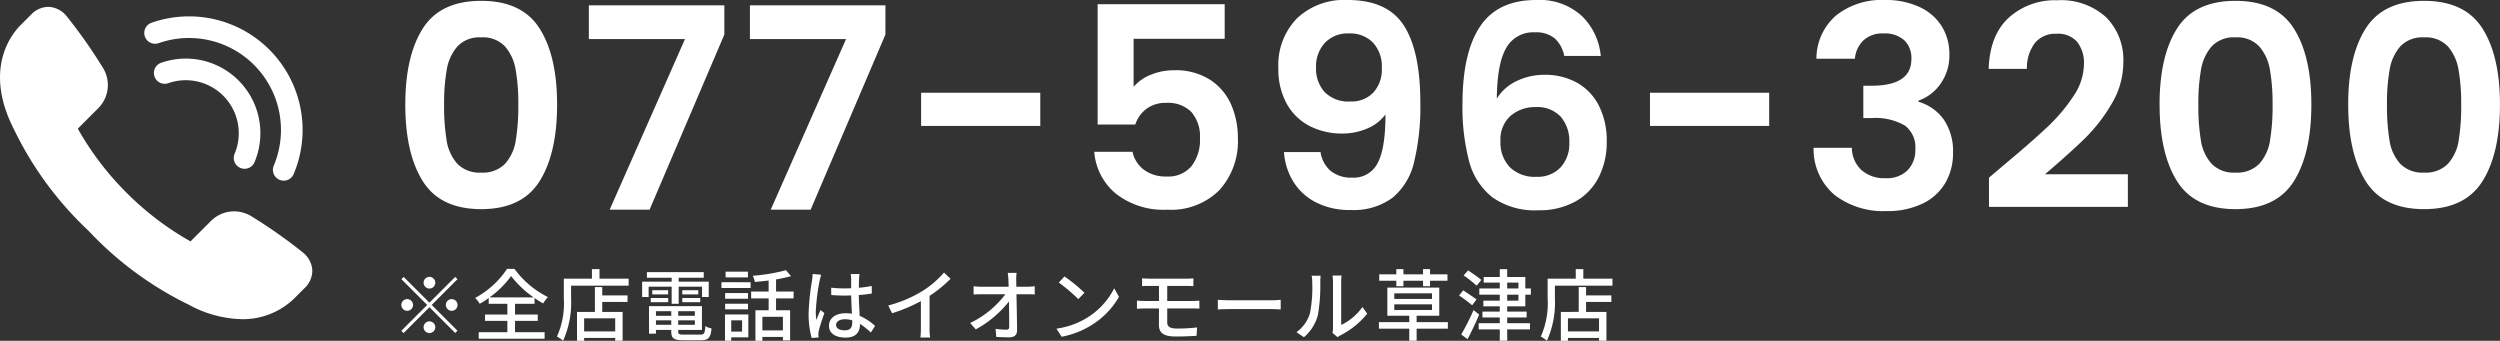
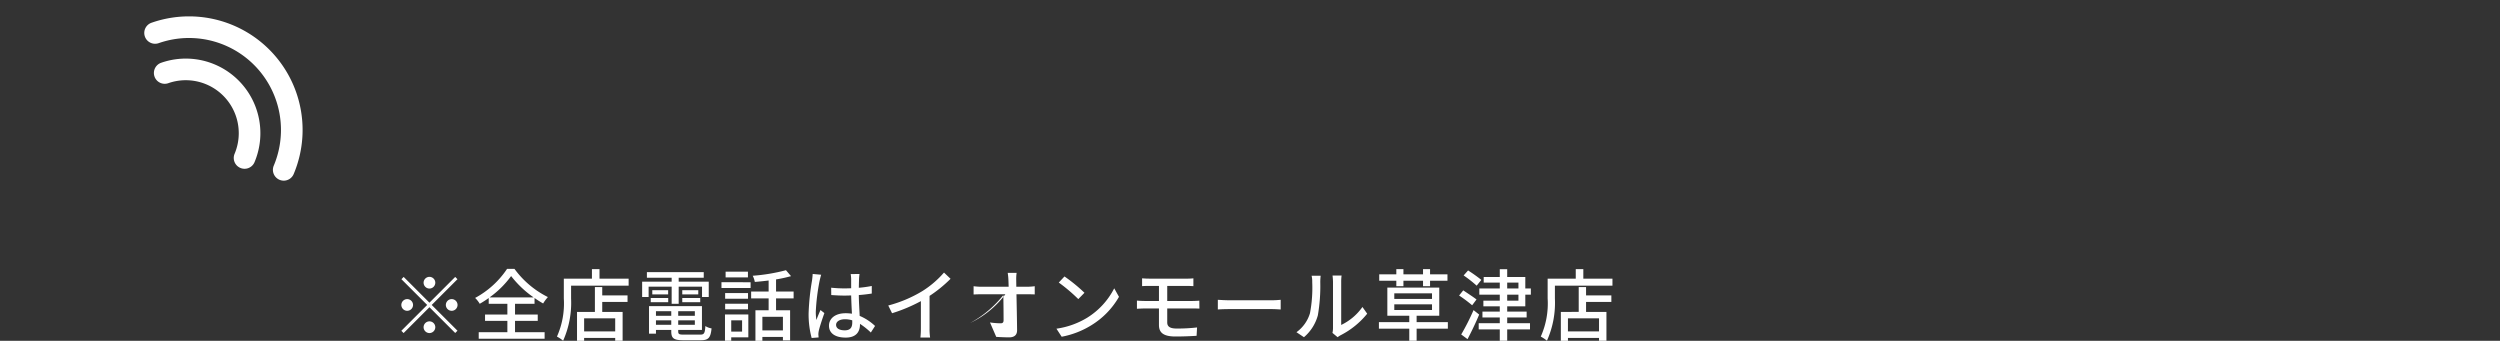
<svg xmlns="http://www.w3.org/2000/svg" width="320.18" height="43.646" viewBox="0 0 320.18 43.646">
  <rect x="0" y="0" width="320.18" height="43.646" fill="#333333" stroke="none" />
  <g id="header_tel" transform="translate(-863 -33.144)">
    <g id="グループ_316" data-name="グループ 316" transform="translate(-28)">
-       <path id="パス_4872" data-name="パス 4872" d="M5-5.9a.755.755,0,0,0,.75-.75A.755.755,0,0,0,5-7.4a.755.755,0,0,0-.75.75A.755.755,0,0,0,5-5.9ZM5-4.09,1.7-7.39l-.29.29,3.3,3.3L1.4-.49l.29.29L5-3.51,8.3-.21,8.59-.5,5.29-3.8l3.3-3.3L8.3-7.39ZM2.9-3.8a.755.755,0,0,0-.75-.75.755.755,0,0,0-.75.75.755.755,0,0,0,.75.75A.755.755,0,0,0,2.9-3.8Zm4.2,0a.755.755,0,0,0,.75.75A.755.755,0,0,0,8.6-3.8a.755.755,0,0,0-.75-.75A.755.755,0,0,0,7.1-3.8ZM5-1.7a.755.755,0,0,0-.75.75A.755.755,0,0,0,5-.2a.755.755,0,0,0,.75-.75A.755.755,0,0,0,5-1.7Zm7.7-3.07A12.118,12.118,0,0,0,15.46-7.5a13.088,13.088,0,0,0,2.88,2.73Zm3.26,3.01h2.91v-.81H15.96V-3.95h2.5v-.74a12.524,12.524,0,0,0,1.1.7,5.453,5.453,0,0,1,.61-.82,11.833,11.833,0,0,1-4.28-3.61h-.95A11.384,11.384,0,0,1,10.85-4.7a3.665,3.665,0,0,1,.59.75,11.8,11.8,0,0,0,1.15-.74v.74h2.39v1.38H12.12v.81h2.86V-.31H11.31V.53h8.44V-.31H15.96ZM28.79-.41H24.81V-2.09h3.98ZM27.13-6.09h-.94v3.18H23.9V.79h.91V.42h3.98V.78h.95V-2.91H27.13V-4.19h3.24v-.83H27.13Zm-.35-1.08V-8.39h-.97v1.22h-3.6v2.54A10.4,10.4,0,0,1,21.33.25a4.74,4.74,0,0,1,.79.53,11.9,11.9,0,0,0,1.02-5.41V-6.27h7.37v-.9Zm9.24,3.22h.9V-6.14h2.99v1.32h.86V-6.78H36.92v-.51h3.21V-8H32.85v.71h3.17v.51H32.24v1.96h.83V-6.14h2.95Zm1.36-.2h2.3v-.54h-2.3Zm0-1.54v.54h2.05v-.54ZM33.34-4.15h2.24v-.54H33.34Zm.2-1.54v.54h2.03v-.54Zm.47,4.43v-.57h1.96v.57ZM35.97-3v.59H34.01V-3Zm3.02.59H36.86V-3h2.13ZM36.86-1.26v-.57h2.13v.57ZM37.6,0c-.62,0-.74-.06-.74-.41V-.6H39.9V-3.65H33.12V-.12h.89V-.6h1.96v.19c0,.9.34,1.13,1.57,1.13h2.19c1.01,0,1.28-.31,1.4-1.52a1.94,1.94,0,0,1-.79-.3c-.06.93-.16,1.1-.66,1.1Zm8.19-8.06H42.93v.73h2.86Zm-.75,6.23V-.39H43.65V-1.83Zm.8-.75H42.85V.78h.8V.35h2.19Zm-2.97-.66H45.8v-.72H42.87ZM45.8-5.32H42.87v.72H45.8Zm-3.4-.65h3.73v-.74H42.4ZM50.27-.54H47.64V-2.28h2.63Zm1.37-4.1v-.88H49.39V-7.07a18.065,18.065,0,0,0,1.92-.42l-.65-.76a23.257,23.257,0,0,1-4.26.71,2.843,2.843,0,0,1,.27.79c.57-.04,1.17-.11,1.77-.18v1.41H46.2v.88h2.24v1.52H46.75V.79h.89V.3h2.63V.74h.92V-3.12h-1.8V-4.64Zm5.44,3.39c0-.43.47-.72,1.14-.72a3.223,3.223,0,0,1,.93.14v.27c0,.63-.23,1.01-.97,1.01C57.54-.55,57.08-.78,57.08-1.25Zm3-6.51H58.95a4.921,4.921,0,0,1,.06.64v1.18c-.28.01-.55.02-.83.02a16.281,16.281,0,0,1-1.73-.09l.01.94c.58.04,1.13.07,1.71.07.28,0,.56-.01.84-.02.02.78.06,1.64.1,2.34a5.322,5.322,0,0,0-.81-.06c-1.34,0-2.13.68-2.13,1.6,0,.96.79,1.52,2.14,1.52,1.39,0,1.83-.79,1.83-1.71v-.05A9.508,9.508,0,0,1,61.53-.27l.54-.84A6.6,6.6,0,0,0,60.1-2.4c-.03-.77-.1-1.67-.11-2.67.58-.04,1.14-.11,1.66-.19v-.97A15.467,15.467,0,0,1,59.99-6c.01-.46.02-.89.03-1.14C60.03-7.34,60.05-7.56,60.08-7.76Zm-4.91.09-1.09-.1c-.01.26-.05.58-.08.83a30.684,30.684,0,0,0-.44,4.19A11.7,11.7,0,0,0,53.95.43l.89-.07c-.01-.12-.02-.27-.03-.37a2.582,2.582,0,0,1,.05-.46c.11-.51.45-1.53.72-2.29l-.5-.39c-.16.37-.38.87-.52,1.28a6.505,6.505,0,0,1-.08-1.07,26.436,26.436,0,0,1,.49-3.96C55.01-7.08,55.11-7.49,55.17-7.67Zm8.59,3.94.49.99a20.46,20.46,0,0,0,3.69-1.55V-.81A11.586,11.586,0,0,1,67.88.37h1.24a7.52,7.52,0,0,1-.07-1.18V-4.96a16.869,16.869,0,0,0,2.69-2.19l-.84-.8a12.344,12.344,0,0,1-2.78,2.38A16.513,16.513,0,0,1,63.76-3.73ZM80.2-7.91H79.06a7.7,7.7,0,0,1,.09.91c.01.24.02.54.03.87H75.69a7.847,7.847,0,0,1-1-.07v1.06q.495-.03,1.02-.03h3.05a12.194,12.194,0,0,1-4.51,3.68l.72.82a13.853,13.853,0,0,0,4.25-3.58c.02,1.22.03,2.47.03,3.22,0,.27-.1.4-.37.4a10.171,10.171,0,0,1-1.37-.11L77.59.29c.53.03,1.11.06,1.66.06.67,0,1.01-.32,1.01-.9-.01-1.29-.05-3.14-.08-4.62h1.46c.25,0,.61.01.88.02V-6.2a8.047,8.047,0,0,1-.93.07H80.16c0-.34-.01-.63-.01-.87A5.556,5.556,0,0,1,80.2-7.91Zm6.13.46-.73.78a21.69,21.69,0,0,1,2.5,2.12l.79-.81A20.984,20.984,0,0,0,86.33-7.45ZM85.3-.76,85.97.27A11.026,11.026,0,0,0,89.8-1.22a10.225,10.225,0,0,0,3.51-3.62L92.7-5.93a9.521,9.521,0,0,1-3.47,3.77A10.391,10.391,0,0,1,85.3-.76ZM96.27-7.21v1c.28-.02.58-.03.93-.03h1.23v1.93H96.62c-.29,0-.73-.02-1.01-.05v1.05c.29-.02.74-.04,1.01-.04h1.81v2.11c0,.9.46,1.48,2.11,1.48.95,0,1.98-.04,2.71-.09l.06-1.07a21.592,21.592,0,0,1-2.6.14c-.87,0-1.22-.25-1.22-.78V-3.35h3.24c.22,0,.62,0,.88.02l-.01-1.02c-.24.02-.68.04-.89.04H99.49V-6.24h2.49c.36,0,.61.02.86.03v-1a7.092,7.092,0,0,1-.86.04H97.2C96.85-7.17,96.55-7.19,96.27-7.21Zm9.7,2.75v1.24c.34-.03.94-.05,1.49-.05h5.44c.44,0,.9.04,1.12.05V-4.46c-.25.02-.64.06-1.12.06h-5.44C106.92-4.4,106.3-4.44,105.97-4.46ZM120.65-.22l.66.55a3.109,3.109,0,0,1,.38-.25,10.522,10.522,0,0,0,3.41-2.76l-.61-.86a7.035,7.035,0,0,1-2.72,2.3V-6.77a6.022,6.022,0,0,1,.05-.8h-1.16a7.329,7.329,0,0,1,.06.8V-.85A2.884,2.884,0,0,1,120.65-.22Zm-4.61-.09.96.64a5.618,5.618,0,0,0,1.78-2.8,21.907,21.907,0,0,0,.31-4.27,7.484,7.484,0,0,1,.05-.8h-1.16a3.117,3.117,0,0,1,.08.81,17.339,17.339,0,0,1-.29,3.99A4.629,4.629,0,0,1,116.04-.31ZM128.83-6.2h.91v-.7h2.51v.7h.9v-.7h2.23v-.82h-2.23v-.67h-.9v.67h-2.51v-.67h-.91v.67h-2.19v.82h2.19Zm-.26,2.32h4.83v.73h-4.83Zm0-1.41h4.83v.72h-4.83Zm6.86,3.69h-4v-.82h2.9v-3.6h-6.65v3.6h2.81v.82H126.6v.84h3.89V.78h.94V-.76h4Zm4.29-5.41a20.5,20.5,0,0,0-1.7-1.21l-.57.64a15.993,15.993,0,0,1,1.67,1.31ZM139.1-4.5c-.39-.31-1.18-.82-1.7-1.17l-.53.66a17.669,17.669,0,0,1,1.67,1.25Zm-.38,1.36a28.949,28.949,0,0,1-1.58,3.12l.81.6c.5-.95,1.06-2.11,1.49-3.15Zm4.31-1.98h1.44v.77h-1.44Zm0-1.54h1.44v.75h-1.44Zm2.32,3.04v-1.5h.71v-.79h-.71V-7.38h-2.32v-1h-.95v1h-2.06v.72h2.06v.75h-2.62v.79h2.62v.77h-2.1v.73h2.1v.67h-2.22v.75h2.22v.74h-2.7v.79h2.7V.78h.95V-.67h2.92v-.79h-2.92V-2.2h2.49v-.75h-2.49v-.67Zm9.44,3.21h-3.98V-2.09h3.98Zm-1.66-5.68h-.94v3.18H149.9V.79h.91V.42h3.98V.78h.95V-2.91h-2.61V-4.19h3.24v-.83h-3.24Zm-.35-1.08V-8.39h-.97v1.22h-3.6v2.54a10.4,10.4,0,0,1-.88,4.88,4.74,4.74,0,0,1,.79.53,11.9,11.9,0,0,0,1.02-5.41V-6.27h7.37v-.9Z" transform="translate(941 76)" fill="#fff" />
-       <path id="パス_4871" data-name="パス 4871" d="M1.908-13.464q0-6.228,2.25-9.756t7.47-3.528q5.22,0,7.47,3.528t2.25,9.756q0,6.264-2.25,9.828T11.628-.072q-5.22,0-7.47-3.564T1.908-13.464Zm14.472,0a24.767,24.767,0,0,0-.342-4.482,6.04,6.04,0,0,0-1.368-2.97,3.862,3.862,0,0,0-3.042-1.152,3.862,3.862,0,0,0-3.042,1.152,6.04,6.04,0,0,0-1.368,2.97,24.767,24.767,0,0,0-.342,4.482A27.287,27.287,0,0,0,7.2-8.874,5.761,5.761,0,0,0,8.568-5.886a3.954,3.954,0,0,0,3.06,1.134,3.954,3.954,0,0,0,3.06-1.134,5.761,5.761,0,0,0,1.368-2.988A27.287,27.287,0,0,0,16.38-13.464Zm26.388-8.964L33.192,0H28.08l9.648-21.852H25.416v-4.32H42.768Zm20.628,0L53.82,0H48.708l9.648-21.852H46.044v-4.32H63.4Zm19.836,7.452v4.248H67.968v-4.248Zm23.616-6.912H95.184v6.156a5.421,5.421,0,0,1,2.16-1.53,7.589,7.589,0,0,1,2.988-.594,8.162,8.162,0,0,1,4.716,1.26,7.291,7.291,0,0,1,2.664,3.222,10.675,10.675,0,0,1,.828,4.194,9.354,9.354,0,0,1-2.358,6.66A8.746,8.746,0,0,1,99.468,0a9.87,9.87,0,0,1-6.552-2.052,7.7,7.7,0,0,1-2.772-5.364h4.9a3.869,3.869,0,0,0,1.458,2.3,4.647,4.647,0,0,0,2.9.864,3.881,3.881,0,0,0,3.2-1.332,5.431,5.431,0,0,0,1.08-3.528,4.793,4.793,0,0,0-1.1-3.4,4.208,4.208,0,0,0-3.222-1.17,4.082,4.082,0,0,0-2.52.756,4.124,4.124,0,0,0-1.44,2.016H90.576V-26.316h16.272ZM119.124-7.38a3.93,3.93,0,0,0,1.314,2.43,4.2,4.2,0,0,0,2.754.846,3.419,3.419,0,0,0,3.24-1.854q1.008-1.854,1.008-6.246a5.446,5.446,0,0,1-2.322,1.8,8.009,8.009,0,0,1-3.222.648,8.953,8.953,0,0,1-4.158-.954,7.045,7.045,0,0,1-2.934-2.844,9.115,9.115,0,0,1-1.08-4.59A8.55,8.55,0,0,1,116.1-24.5a8.794,8.794,0,0,1,6.48-2.358q5.112,0,7.218,3.276t2.106,9.864a30.035,30.035,0,0,1-.81,7.668,8.339,8.339,0,0,1-2.772,4.536A8.408,8.408,0,0,1,122.976.036,9.316,9.316,0,0,1,118.44-.99a7.32,7.32,0,0,1-2.862-2.7,8.309,8.309,0,0,1-1.134-3.69Zm3.816-6.48a3.85,3.85,0,0,0,2.952-1.152,4.344,4.344,0,0,0,1.08-3.1,4.538,4.538,0,0,0-1.134-3.294,4.088,4.088,0,0,0-3.078-1.17,4.022,4.022,0,0,0-3.078,1.206,4.462,4.462,0,0,0-1.134,3.186,4.446,4.446,0,0,0,1.1,3.114A4.235,4.235,0,0,0,122.94-13.86Zm27.4-5.832a4.15,4.15,0,0,0-1.242-2.268,3.793,3.793,0,0,0-2.538-.756,3.935,3.935,0,0,0-3.654,2q-1.17,2-1.206,6.5a5.842,5.842,0,0,1,2.52-2.25,8.082,8.082,0,0,1,3.6-.81,8.329,8.329,0,0,1,4.14,1.008,6.982,6.982,0,0,1,2.808,2.934,9.862,9.862,0,0,1,1.008,4.626,9.827,9.827,0,0,1-1.026,4.554,7.373,7.373,0,0,1-3.006,3.114A9.455,9.455,0,0,1,147.024.072a9.4,9.4,0,0,1-5.886-1.656A8.632,8.632,0,0,1,138.15-6.21a27.13,27.13,0,0,1-.846-7.326q0-6.588,2.268-9.954t7.164-3.366A8.016,8.016,0,0,1,152.6-24.8a8.139,8.139,0,0,1,2.412,5.112Zm-3.672,6.552a4.738,4.738,0,0,0-3.2,1.116,4.042,4.042,0,0,0-1.3,3.24,4.563,4.563,0,0,0,1.206,3.348,4.561,4.561,0,0,0,3.4,1.224A4.054,4.054,0,0,0,149.85-5.4a4.448,4.448,0,0,0,1.134-3.2,4.777,4.777,0,0,0-1.1-3.312A4.105,4.105,0,0,0,146.664-13.14Zm29.916-1.836v4.248H161.316v-4.248Zm6.048-4.356a7.34,7.34,0,0,1,2.538-5.562,9.392,9.392,0,0,1,6.21-1.962,10.134,10.134,0,0,1,4.5.918,6.606,6.606,0,0,1,2.826,2.484,6.679,6.679,0,0,1,.954,3.546,6.224,6.224,0,0,1-1.17,3.834,5.734,5.734,0,0,1-2.79,2.106v.144a6.051,6.051,0,0,1,3.258,2.3,7.194,7.194,0,0,1,1.17,4.248,7.485,7.485,0,0,1-.99,3.852,6.738,6.738,0,0,1-2.916,2.646,10.328,10.328,0,0,1-4.626.954,10.254,10.254,0,0,1-6.624-2.052,7.674,7.674,0,0,1-2.7-6.048h4.9a3.921,3.921,0,0,0,1.206,2.826,4.375,4.375,0,0,0,3.114,1.062,3.745,3.745,0,0,0,2.826-1.026A3.652,3.652,0,0,0,195.3-7.7a3.479,3.479,0,0,0-1.368-3.1,7.631,7.631,0,0,0-4.248-.936H188.64v-4.14h1.044q5.112,0,5.112-3.42a3.152,3.152,0,0,0-.918-2.412,3.718,3.718,0,0,0-2.646-.864,3.531,3.531,0,0,0-2.61.918,3.709,3.709,0,0,0-1.062,2.322ZM206.6-5.688q3.456-2.88,5.508-4.806a22.28,22.28,0,0,0,3.42-4.014,7.475,7.475,0,0,0,1.368-4.1,4.387,4.387,0,0,0-.864-2.88,3.26,3.26,0,0,0-2.664-1.044A3.355,3.355,0,0,0,210.6-21.33a5.256,5.256,0,0,0-1.008,3.294h-4.9q.144-4.32,2.574-6.552a8.773,8.773,0,0,1,6.174-2.232,8.568,8.568,0,0,1,6.3,2.178,7.728,7.728,0,0,1,2.2,5.742,10.38,10.38,0,0,1-1.512,5.364,21.228,21.228,0,0,1-3.456,4.446Q215.028-7.2,211.9-4.536h10.62V-.36H204.732V-4.1Zm19.98-7.776q0-6.228,2.25-9.756t7.47-3.528q5.22,0,7.47,3.528t2.25,9.756q0,6.264-2.25,9.828T236.3-.072q-5.22,0-7.47-3.564T226.584-13.464Zm14.472,0a24.766,24.766,0,0,0-.342-4.482,6.04,6.04,0,0,0-1.368-2.97,3.862,3.862,0,0,0-3.042-1.152,3.862,3.862,0,0,0-3.042,1.152,6.04,6.04,0,0,0-1.368,2.97,24.767,24.767,0,0,0-.342,4.482,27.288,27.288,0,0,0,.324,4.59,5.761,5.761,0,0,0,1.368,2.988,3.954,3.954,0,0,0,3.06,1.134,3.954,3.954,0,0,0,3.06-1.134,5.761,5.761,0,0,0,1.368-2.988A27.286,27.286,0,0,0,241.056-13.464Zm9.684,0q0-6.228,2.25-9.756t7.47-3.528q5.22,0,7.47,3.528t2.25,9.756q0,6.264-2.25,9.828T260.46-.072q-5.22,0-7.47-3.564T250.74-13.464Zm14.472,0a24.767,24.767,0,0,0-.342-4.482,6.04,6.04,0,0,0-1.368-2.97,3.862,3.862,0,0,0-3.042-1.152,3.862,3.862,0,0,0-3.042,1.152,6.04,6.04,0,0,0-1.368,2.97,24.769,24.769,0,0,0-.342,4.482,27.286,27.286,0,0,0,.324,4.59A5.761,5.761,0,0,0,257.4-5.886a3.954,3.954,0,0,0,3.06,1.134,3.954,3.954,0,0,0,3.06-1.134,5.761,5.761,0,0,0,1.368-2.988A27.286,27.286,0,0,0,265.212-13.464Z" transform="translate(941 60)" fill="#fff" />
+       <path id="パス_4872" data-name="パス 4872" d="M5-5.9a.755.755,0,0,0,.75-.75A.755.755,0,0,0,5-7.4a.755.755,0,0,0-.75.75A.755.755,0,0,0,5-5.9ZM5-4.09,1.7-7.39l-.29.29,3.3,3.3L1.4-.49l.29.29L5-3.51,8.3-.21,8.59-.5,5.29-3.8l3.3-3.3L8.3-7.39ZM2.9-3.8a.755.755,0,0,0-.75-.75.755.755,0,0,0-.75.75.755.755,0,0,0,.75.75A.755.755,0,0,0,2.9-3.8Zm4.2,0a.755.755,0,0,0,.75.75A.755.755,0,0,0,8.6-3.8a.755.755,0,0,0-.75-.75A.755.755,0,0,0,7.1-3.8ZM5-1.7a.755.755,0,0,0-.75.75A.755.755,0,0,0,5-.2a.755.755,0,0,0,.75-.75A.755.755,0,0,0,5-1.7Zm7.7-3.07A12.118,12.118,0,0,0,15.46-7.5a13.088,13.088,0,0,0,2.88,2.73Zm3.26,3.01h2.91v-.81H15.96V-3.95h2.5v-.74a12.524,12.524,0,0,0,1.1.7,5.453,5.453,0,0,1,.61-.82,11.833,11.833,0,0,1-4.28-3.61h-.95A11.384,11.384,0,0,1,10.85-4.7a3.665,3.665,0,0,1,.59.75,11.8,11.8,0,0,0,1.15-.74v.74h2.39v1.38H12.12v.81h2.86V-.31H11.31V.53h8.44V-.31H15.96ZM28.79-.41H24.81V-2.09h3.98ZM27.13-6.09h-.94v3.18H23.9V.79h.91V.42h3.98V.78h.95V-2.91H27.13V-4.19h3.24v-.83H27.13Zm-.35-1.08V-8.39h-.97v1.22h-3.6v2.54A10.4,10.4,0,0,1,21.33.25a4.74,4.74,0,0,1,.79.53,11.9,11.9,0,0,0,1.02-5.41V-6.27h7.37v-.9Zm9.24,3.22h.9V-6.14h2.99v1.32h.86V-6.78H36.92v-.51h3.21V-8H32.85v.71h3.17v.51H32.24v1.96h.83V-6.14h2.95Zm1.36-.2h2.3v-.54h-2.3Zm0-1.54v.54h2.05v-.54ZM33.34-4.15h2.24v-.54H33.34Zm.2-1.54v.54h2.03v-.54Zm.47,4.43v-.57h1.96v.57ZM35.97-3v.59H34.01V-3Zm3.02.59H36.86V-3h2.13ZM36.86-1.26v-.57h2.13v.57ZM37.6,0c-.62,0-.74-.06-.74-.41V-.6H39.9V-3.65H33.12V-.12h.89V-.6h1.96v.19c0,.9.34,1.13,1.57,1.13h2.19c1.01,0,1.28-.31,1.4-1.52a1.94,1.94,0,0,1-.79-.3c-.06.93-.16,1.1-.66,1.1Zm8.19-8.06H42.93v.73h2.86Zm-.75,6.23V-.39H43.65V-1.83Zm.8-.75H42.85V.78h.8V.35h2.19Zm-2.97-.66H45.8v-.72H42.87ZM45.8-5.32H42.87v.72H45.8Zm-3.4-.65h3.73v-.74H42.4ZM50.27-.54H47.64V-2.28h2.63Zm1.37-4.1v-.88H49.39V-7.07a18.065,18.065,0,0,0,1.92-.42l-.65-.76a23.257,23.257,0,0,1-4.26.71,2.843,2.843,0,0,1,.27.79c.57-.04,1.17-.11,1.77-.18v1.41H46.2v.88h2.24v1.52H46.75V.79h.89V.3h2.63V.74h.92V-3.12h-1.8V-4.64Zm5.44,3.39c0-.43.47-.72,1.14-.72a3.223,3.223,0,0,1,.93.14v.27c0,.63-.23,1.01-.97,1.01C57.54-.55,57.08-.78,57.08-1.25Zm3-6.51H58.95a4.921,4.921,0,0,1,.06.64v1.18c-.28.01-.55.02-.83.02a16.281,16.281,0,0,1-1.73-.09l.01.94c.58.04,1.13.07,1.71.07.28,0,.56-.01.84-.02.02.78.06,1.64.1,2.34a5.322,5.322,0,0,0-.81-.06c-1.34,0-2.13.68-2.13,1.6,0,.96.79,1.52,2.14,1.52,1.39,0,1.83-.79,1.83-1.71v-.05A9.508,9.508,0,0,1,61.53-.27l.54-.84A6.6,6.6,0,0,0,60.1-2.4c-.03-.77-.1-1.67-.11-2.67.58-.04,1.14-.11,1.66-.19v-.97A15.467,15.467,0,0,1,59.99-6c.01-.46.02-.89.03-1.14C60.03-7.34,60.05-7.56,60.08-7.76Zm-4.91.09-1.09-.1c-.01.26-.05.58-.08.83a30.684,30.684,0,0,0-.44,4.19A11.7,11.7,0,0,0,53.95.43l.89-.07c-.01-.12-.02-.27-.03-.37a2.582,2.582,0,0,1,.05-.46c.11-.51.45-1.53.72-2.29l-.5-.39c-.16.37-.38.87-.52,1.28a6.505,6.505,0,0,1-.08-1.07,26.436,26.436,0,0,1,.49-3.96C55.01-7.08,55.11-7.49,55.17-7.67Zm8.59,3.94.49.99a20.46,20.46,0,0,0,3.69-1.55V-.81A11.586,11.586,0,0,1,67.88.37h1.24a7.52,7.52,0,0,1-.07-1.18V-4.96a16.869,16.869,0,0,0,2.69-2.19l-.84-.8a12.344,12.344,0,0,1-2.78,2.38A16.513,16.513,0,0,1,63.76-3.73ZM80.2-7.91H79.06a7.7,7.7,0,0,1,.09.91c.01.24.02.54.03.87H75.69a7.847,7.847,0,0,1-1-.07v1.06q.495-.03,1.02-.03h3.05a12.194,12.194,0,0,1-4.51,3.68a13.853,13.853,0,0,0,4.25-3.58c.02,1.22.03,2.47.03,3.22,0,.27-.1.4-.37.4a10.171,10.171,0,0,1-1.37-.11L77.59.29c.53.03,1.11.06,1.66.06.67,0,1.01-.32,1.01-.9-.01-1.29-.05-3.14-.08-4.62h1.46c.25,0,.61.01.88.02V-6.2a8.047,8.047,0,0,1-.93.07H80.16c0-.34-.01-.63-.01-.87A5.556,5.556,0,0,1,80.2-7.91Zm6.13.46-.73.78a21.69,21.69,0,0,1,2.5,2.12l.79-.81A20.984,20.984,0,0,0,86.33-7.45ZM85.3-.76,85.97.27A11.026,11.026,0,0,0,89.8-1.22a10.225,10.225,0,0,0,3.51-3.62L92.7-5.93a9.521,9.521,0,0,1-3.47,3.77A10.391,10.391,0,0,1,85.3-.76ZM96.27-7.21v1c.28-.02.58-.03.93-.03h1.23v1.93H96.62c-.29,0-.73-.02-1.01-.05v1.05c.29-.02.74-.04,1.01-.04h1.81v2.11c0,.9.46,1.48,2.11,1.48.95,0,1.98-.04,2.71-.09l.06-1.07a21.592,21.592,0,0,1-2.6.14c-.87,0-1.22-.25-1.22-.78V-3.35h3.24c.22,0,.62,0,.88.02l-.01-1.02c-.24.02-.68.04-.89.04H99.49V-6.24h2.49c.36,0,.61.02.86.03v-1a7.092,7.092,0,0,1-.86.04H97.2C96.85-7.17,96.55-7.19,96.27-7.21Zm9.7,2.75v1.24c.34-.03.94-.05,1.49-.05h5.44c.44,0,.9.04,1.12.05V-4.46c-.25.02-.64.06-1.12.06h-5.44C106.92-4.4,106.3-4.44,105.97-4.46ZM120.65-.22l.66.55a3.109,3.109,0,0,1,.38-.25,10.522,10.522,0,0,0,3.41-2.76l-.61-.86a7.035,7.035,0,0,1-2.72,2.3V-6.77a6.022,6.022,0,0,1,.05-.8h-1.16a7.329,7.329,0,0,1,.06.8V-.85A2.884,2.884,0,0,1,120.65-.22Zm-4.61-.09.96.64a5.618,5.618,0,0,0,1.78-2.8,21.907,21.907,0,0,0,.31-4.27,7.484,7.484,0,0,1,.05-.8h-1.16a3.117,3.117,0,0,1,.08.81,17.339,17.339,0,0,1-.29,3.99A4.629,4.629,0,0,1,116.04-.31ZM128.83-6.2h.91v-.7h2.51v.7h.9v-.7h2.23v-.82h-2.23v-.67h-.9v.67h-2.51v-.67h-.91v.67h-2.19v.82h2.19Zm-.26,2.32h4.83v.73h-4.83Zm0-1.41h4.83v.72h-4.83Zm6.86,3.69h-4v-.82h2.9v-3.6h-6.65v3.6h2.81v.82H126.6v.84h3.89V.78h.94V-.76h4Zm4.29-5.41a20.5,20.5,0,0,0-1.7-1.21l-.57.64a15.993,15.993,0,0,1,1.67,1.31ZM139.1-4.5c-.39-.31-1.18-.82-1.7-1.17l-.53.66a17.669,17.669,0,0,1,1.67,1.25Zm-.38,1.36a28.949,28.949,0,0,1-1.58,3.12l.81.6c.5-.95,1.06-2.11,1.49-3.15Zm4.31-1.98h1.44v.77h-1.44Zm0-1.54h1.44v.75h-1.44Zm2.32,3.04v-1.5h.71v-.79h-.71V-7.38h-2.32v-1h-.95v1h-2.06v.72h2.06v.75h-2.62v.79h2.62v.77h-2.1v.73h2.1v.67h-2.22v.75h2.22v.74h-2.7v.79h2.7V.78h.95V-.67h2.92v-.79h-2.92V-2.2h2.49v-.75h-2.49v-.67Zm9.44,3.21h-3.98V-2.09h3.98Zm-1.66-5.68h-.94v3.18H149.9V.79h.91V.42h3.98V.78h.95V-2.91h-2.61V-4.19h3.24v-.83h-3.24Zm-.35-1.08V-8.39h-.97v1.22h-3.6v2.54a10.4,10.4,0,0,1-.88,4.88,4.74,4.74,0,0,1,.79.53,11.9,11.9,0,0,0,1.02-5.41V-6.27h7.37v-.9Z" transform="translate(941 76)" fill="#fff" />
    </g>
    <g id="グループ_310" data-name="グループ 310" transform="translate(256 -81)">
-       <path id="パス_4146" data-name="パス 4146" d="M30.958,40A14.8,14.8,0,0,1,24.2,38.158,43.891,43.891,0,0,1,11.332,28.67,43.9,43.9,0,0,1,1.845,15.8c-4.014-7.748-.4-12.268.8-13.468L3.974,1a3.11,3.11,0,0,1,2.2-1A3.14,3.14,0,0,1,8.51,1.166,65.1,65.1,0,0,1,13.184,7.81a4.182,4.182,0,0,1-.633,5.2L9.964,15.6A37.64,37.64,0,0,0,16.2,23.8a37.632,37.632,0,0,0,8.2,6.237L26.99,27.45a4.217,4.217,0,0,1,2.993-1.262,4.262,4.262,0,0,1,2.208.629,65.126,65.126,0,0,1,6.644,4.675A3.169,3.169,0,0,1,40,33.758a3.082,3.082,0,0,1-1,2.27l-1.323,1.323A9.439,9.439,0,0,1,30.959,40Z" transform="translate(607 115.022)" fill="#fff" />
      <path id="パス_4147" data-name="パス 4147" d="M281.177,38.41a1.385,1.385,0,0,1-1.274-1.924A11.776,11.776,0,0,0,265.162,20.8a1.384,1.384,0,1,1-.917-2.613,14.544,14.544,0,0,1,18.207,19.379,1.382,1.382,0,0,1-1.276.845" transform="translate(362.159 98.871)" fill="#fff" />
      <path id="パス_4148" data-name="パス 4148" d="M292.484,108.527a1.385,1.385,0,0,1-1.274-1.924,6.785,6.785,0,0,0-8.493-9.038,1.384,1.384,0,1,1-.917-2.613,9.554,9.554,0,0,1,11.96,12.73,1.383,1.383,0,0,1-1.275.845Z" transform="translate(345.837 27.233)" fill="#fff" />
    </g>
  </g>
</svg>